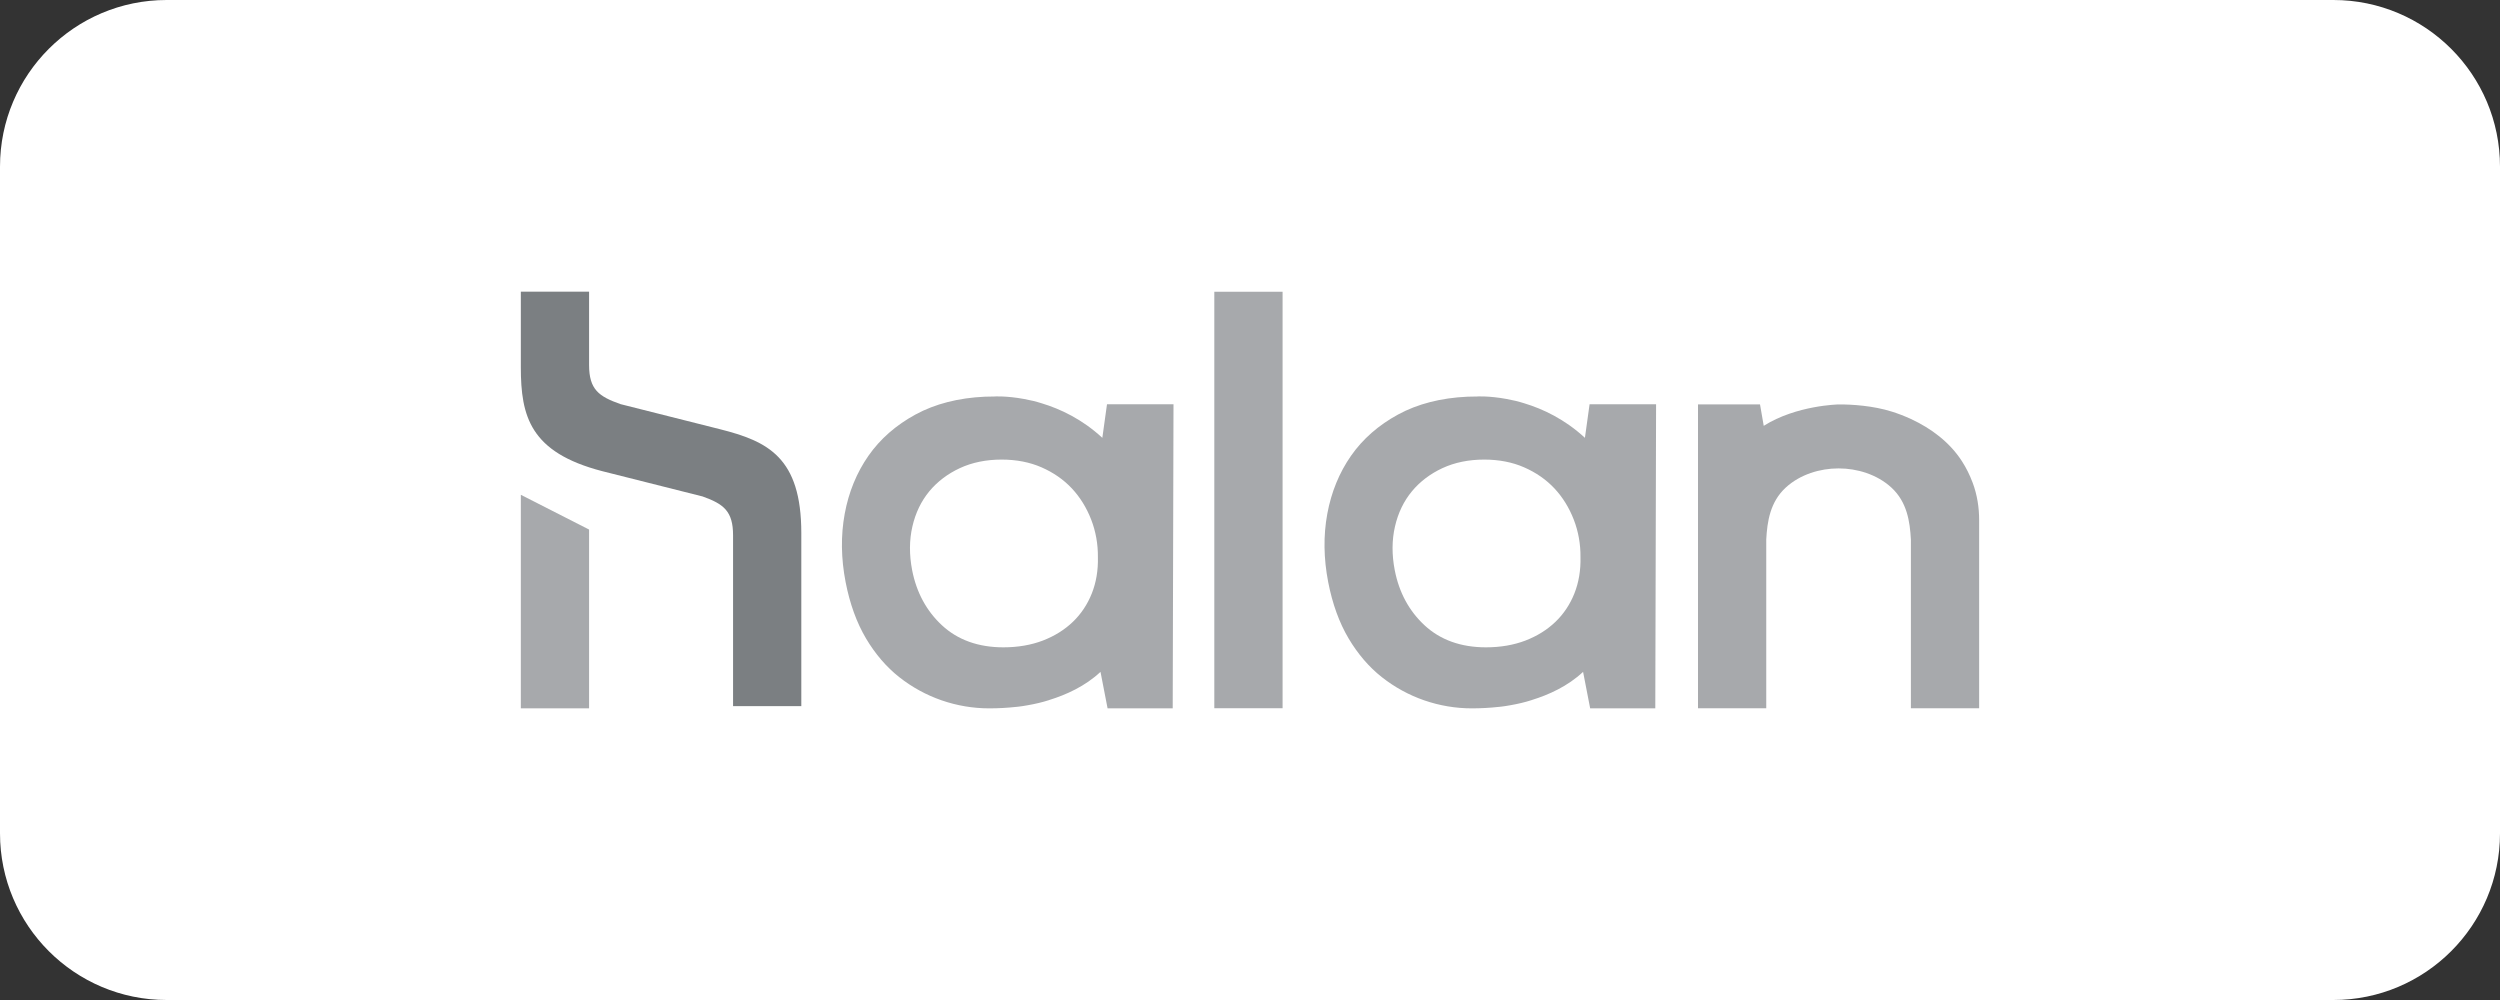
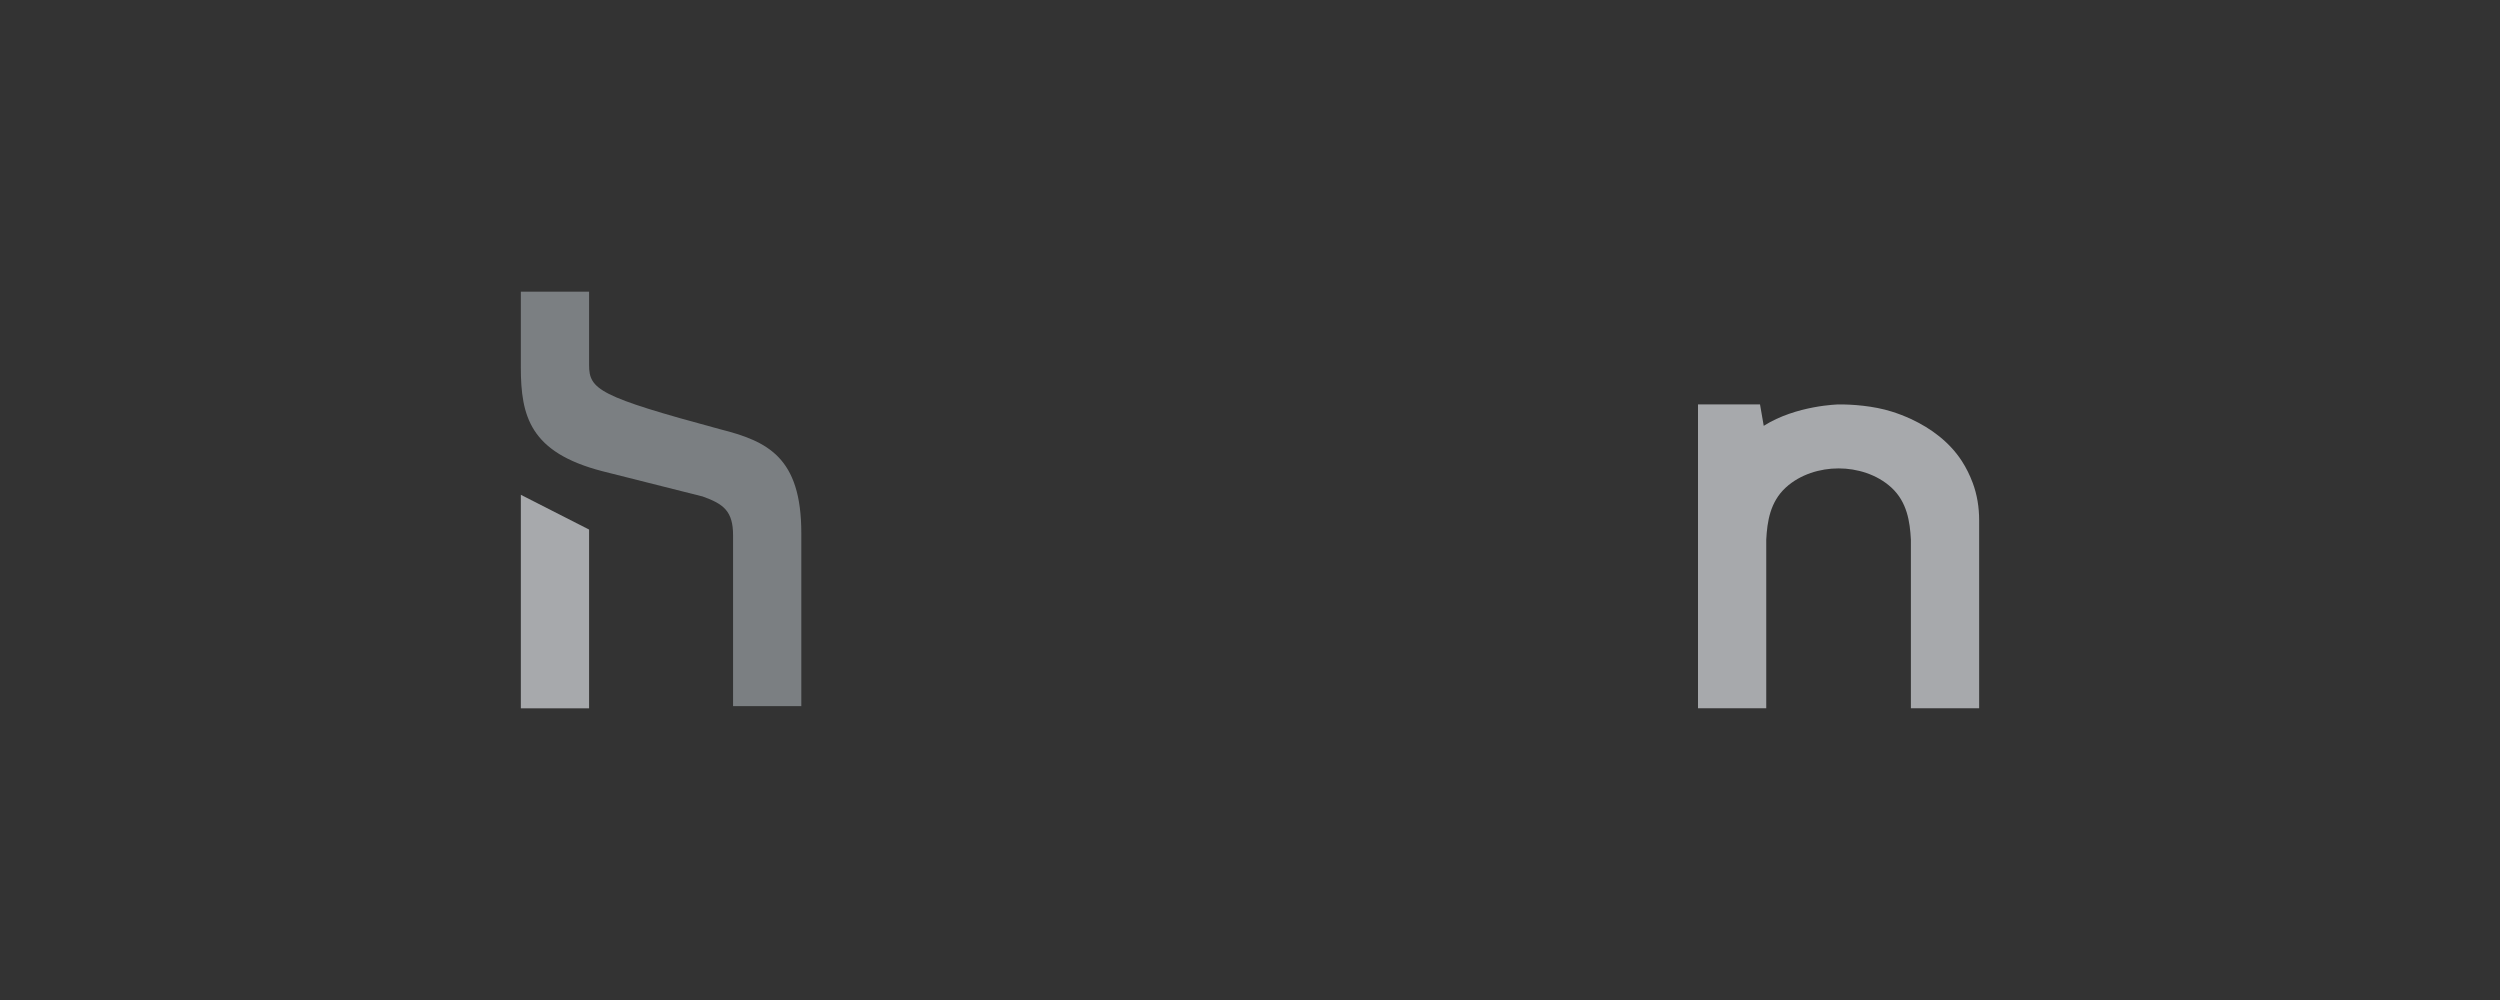
<svg xmlns="http://www.w3.org/2000/svg" width="120" height="48" viewBox="0 0 120 48" fill="none">
  <rect x="0" y="0" width="120" height="48" fill="#333333" stroke="none" />
-   <path d="M0 8C0 3.582 3.582 0 8 0H112C116.418 0 120 3.582 120 8V40C120 44.418 116.418 48 112 48H8C3.582 48 0 44.418 0 40V8Z" fill="white" />
  <path fill-rule="evenodd" clip-rule="evenodd" d="M28.276 25.419V34H25V23.75L28.276 25.419Z" fill="#A7A9AC" />
-   <path fill-rule="evenodd" clip-rule="evenodd" d="M34.559 20.602L29.787 19.399C28.743 19.031 28.276 18.697 28.276 17.518V14H25V17.628C25 19.983 25.444 21.716 28.904 22.615L33.676 23.818C33.692 23.822 33.707 23.826 33.722 23.829C34.733 24.191 35.187 24.533 35.187 25.694V33.894H38.463V25.59C38.463 21.953 36.855 21.181 34.559 20.602Z" fill="#7B7F82" />
-   <path fill-rule="evenodd" clip-rule="evenodd" d="M74.661 29.849C74.265 30.229 73.781 30.531 73.221 30.747C72.659 30.962 72.021 31.072 71.326 31.072C70.126 31.072 69.134 30.716 68.379 30.015C67.636 29.327 67.155 28.437 66.948 27.369C66.804 26.63 66.808 25.924 66.959 25.271C67.108 24.62 67.383 24.051 67.774 23.58C68.162 23.113 68.655 22.741 69.238 22.47C69.825 22.198 70.499 22.06 71.24 22.06C71.949 22.06 72.594 22.185 73.157 22.432C73.727 22.681 74.218 23.021 74.615 23.446C75.009 23.867 75.32 24.371 75.542 24.944C75.761 25.51 75.869 26.118 75.863 26.74C75.879 27.373 75.78 27.959 75.571 28.485C75.363 29.009 75.057 29.468 74.661 29.849ZM76.3 19.404L76.076 21.016C75.595 20.571 75.093 20.225 74.599 19.956C74.104 19.686 73.617 19.495 73.168 19.359C72.89 19.271 72.607 19.203 72.321 19.152C71.47 18.994 70.889 19.031 70.889 19.031L70.892 19.032C70.74 19.031 70.589 19.034 70.441 19.041C69.168 19.099 68.046 19.387 67.113 19.894C66.173 20.404 65.411 21.072 64.849 21.878C64.285 22.686 63.902 23.622 63.71 24.663C63.518 25.703 63.533 26.807 63.754 27.944C63.955 28.98 64.284 29.889 64.733 30.646C65.177 31.394 65.714 32.019 66.326 32.501C66.943 32.987 67.628 33.362 68.361 33.616C69.1 33.871 69.867 34.001 70.644 34.001C71.09 34.001 71.513 33.977 71.917 33.933L71.916 33.934C71.916 33.934 72.14 33.917 72.499 33.851C72.856 33.789 73.195 33.709 73.509 33.608C73.519 33.605 73.529 33.601 73.539 33.597C74.324 33.354 75.254 32.941 75.988 32.249L76.328 34.001H79.454L79.454 33.987L79.492 19.404H76.3Z" fill="#A7A9AC" />
-   <path fill-rule="evenodd" clip-rule="evenodd" d="M51.497 29.849C51.101 30.229 50.617 30.531 50.057 30.747C49.495 30.962 48.857 31.072 48.162 31.072C46.962 31.072 45.97 30.716 45.215 30.015C44.472 29.327 43.991 28.437 43.783 27.369C43.64 26.63 43.644 25.924 43.795 25.271C43.944 24.62 44.219 24.051 44.609 23.58C44.998 23.113 45.491 22.741 46.074 22.47C46.661 22.198 47.335 22.06 48.076 22.06C48.785 22.06 49.429 22.185 49.993 22.432C50.563 22.681 51.054 23.021 51.451 23.446C51.844 23.867 52.156 24.371 52.378 24.944C52.597 25.51 52.705 26.118 52.699 26.74C52.715 27.373 52.616 27.959 52.407 28.485C52.199 29.009 51.893 29.468 51.497 29.849ZM53.136 19.404L52.912 21.016C52.431 20.571 51.929 20.225 51.435 19.956C50.94 19.686 50.453 19.495 50.004 19.359C49.726 19.271 49.443 19.203 49.157 19.152C48.306 18.994 47.725 19.031 47.725 19.031L47.728 19.032C47.576 19.031 47.425 19.034 47.277 19.041C46.004 19.099 44.882 19.387 43.949 19.894C43.009 20.404 42.247 21.072 41.685 21.878C41.121 22.686 40.737 23.622 40.546 24.663C40.354 25.703 40.369 26.807 40.59 27.944C40.791 28.98 41.12 29.889 41.569 30.646C42.013 31.394 42.55 32.019 43.162 32.501C43.779 32.987 44.464 33.362 45.197 33.616C45.936 33.871 46.703 34.001 47.48 34.001C47.925 34.001 48.349 33.977 48.753 33.933L48.752 33.934C48.752 33.934 48.976 33.917 49.334 33.851C49.692 33.789 50.031 33.709 50.345 33.608C50.355 33.605 50.365 33.601 50.374 33.597C51.16 33.354 52.09 32.941 52.824 32.249L53.164 34.001H56.29L56.29 33.987L56.328 19.404H53.136Z" fill="#A7A9AC" />
-   <path fill-rule="evenodd" clip-rule="evenodd" d="M58.287 33.995H61.564V14.004H58.287V33.995Z" fill="#A7A9AC" />
+   <path fill-rule="evenodd" clip-rule="evenodd" d="M34.559 20.602C28.743 19.031 28.276 18.697 28.276 17.518V14H25V17.628C25 19.983 25.444 21.716 28.904 22.615L33.676 23.818C33.692 23.822 33.707 23.826 33.722 23.829C34.733 24.191 35.187 24.533 35.187 25.694V33.894H38.463V25.59C38.463 21.953 36.855 21.181 34.559 20.602Z" fill="#7B7F82" />
  <path fill-rule="evenodd" clip-rule="evenodd" d="M94.688 23.171C94.687 23.167 94.685 23.163 94.683 23.16C94.551 22.808 94.384 22.464 94.171 22.135C93.582 21.222 92.687 20.556 91.723 20.111C91.422 19.972 91.115 19.853 90.807 19.757C89.922 19.476 88.88 19.407 88.252 19.413C88.252 19.413 86.225 19.45 84.659 20.44L84.481 19.412H81.504V25.367V33.996L84.745 33.996H84.78L84.78 25.898C84.827 25.03 84.965 24.097 85.713 23.406C86.413 22.76 87.388 22.484 88.23 22.484H88.252H88.273C89.115 22.484 90.09 22.76 90.79 23.406C91.539 24.098 91.676 25.032 91.723 25.901V33.996H91.758H94.999V24.968C94.999 24.356 94.903 23.744 94.688 23.171Z" fill="#A7A9AC" />
</svg>